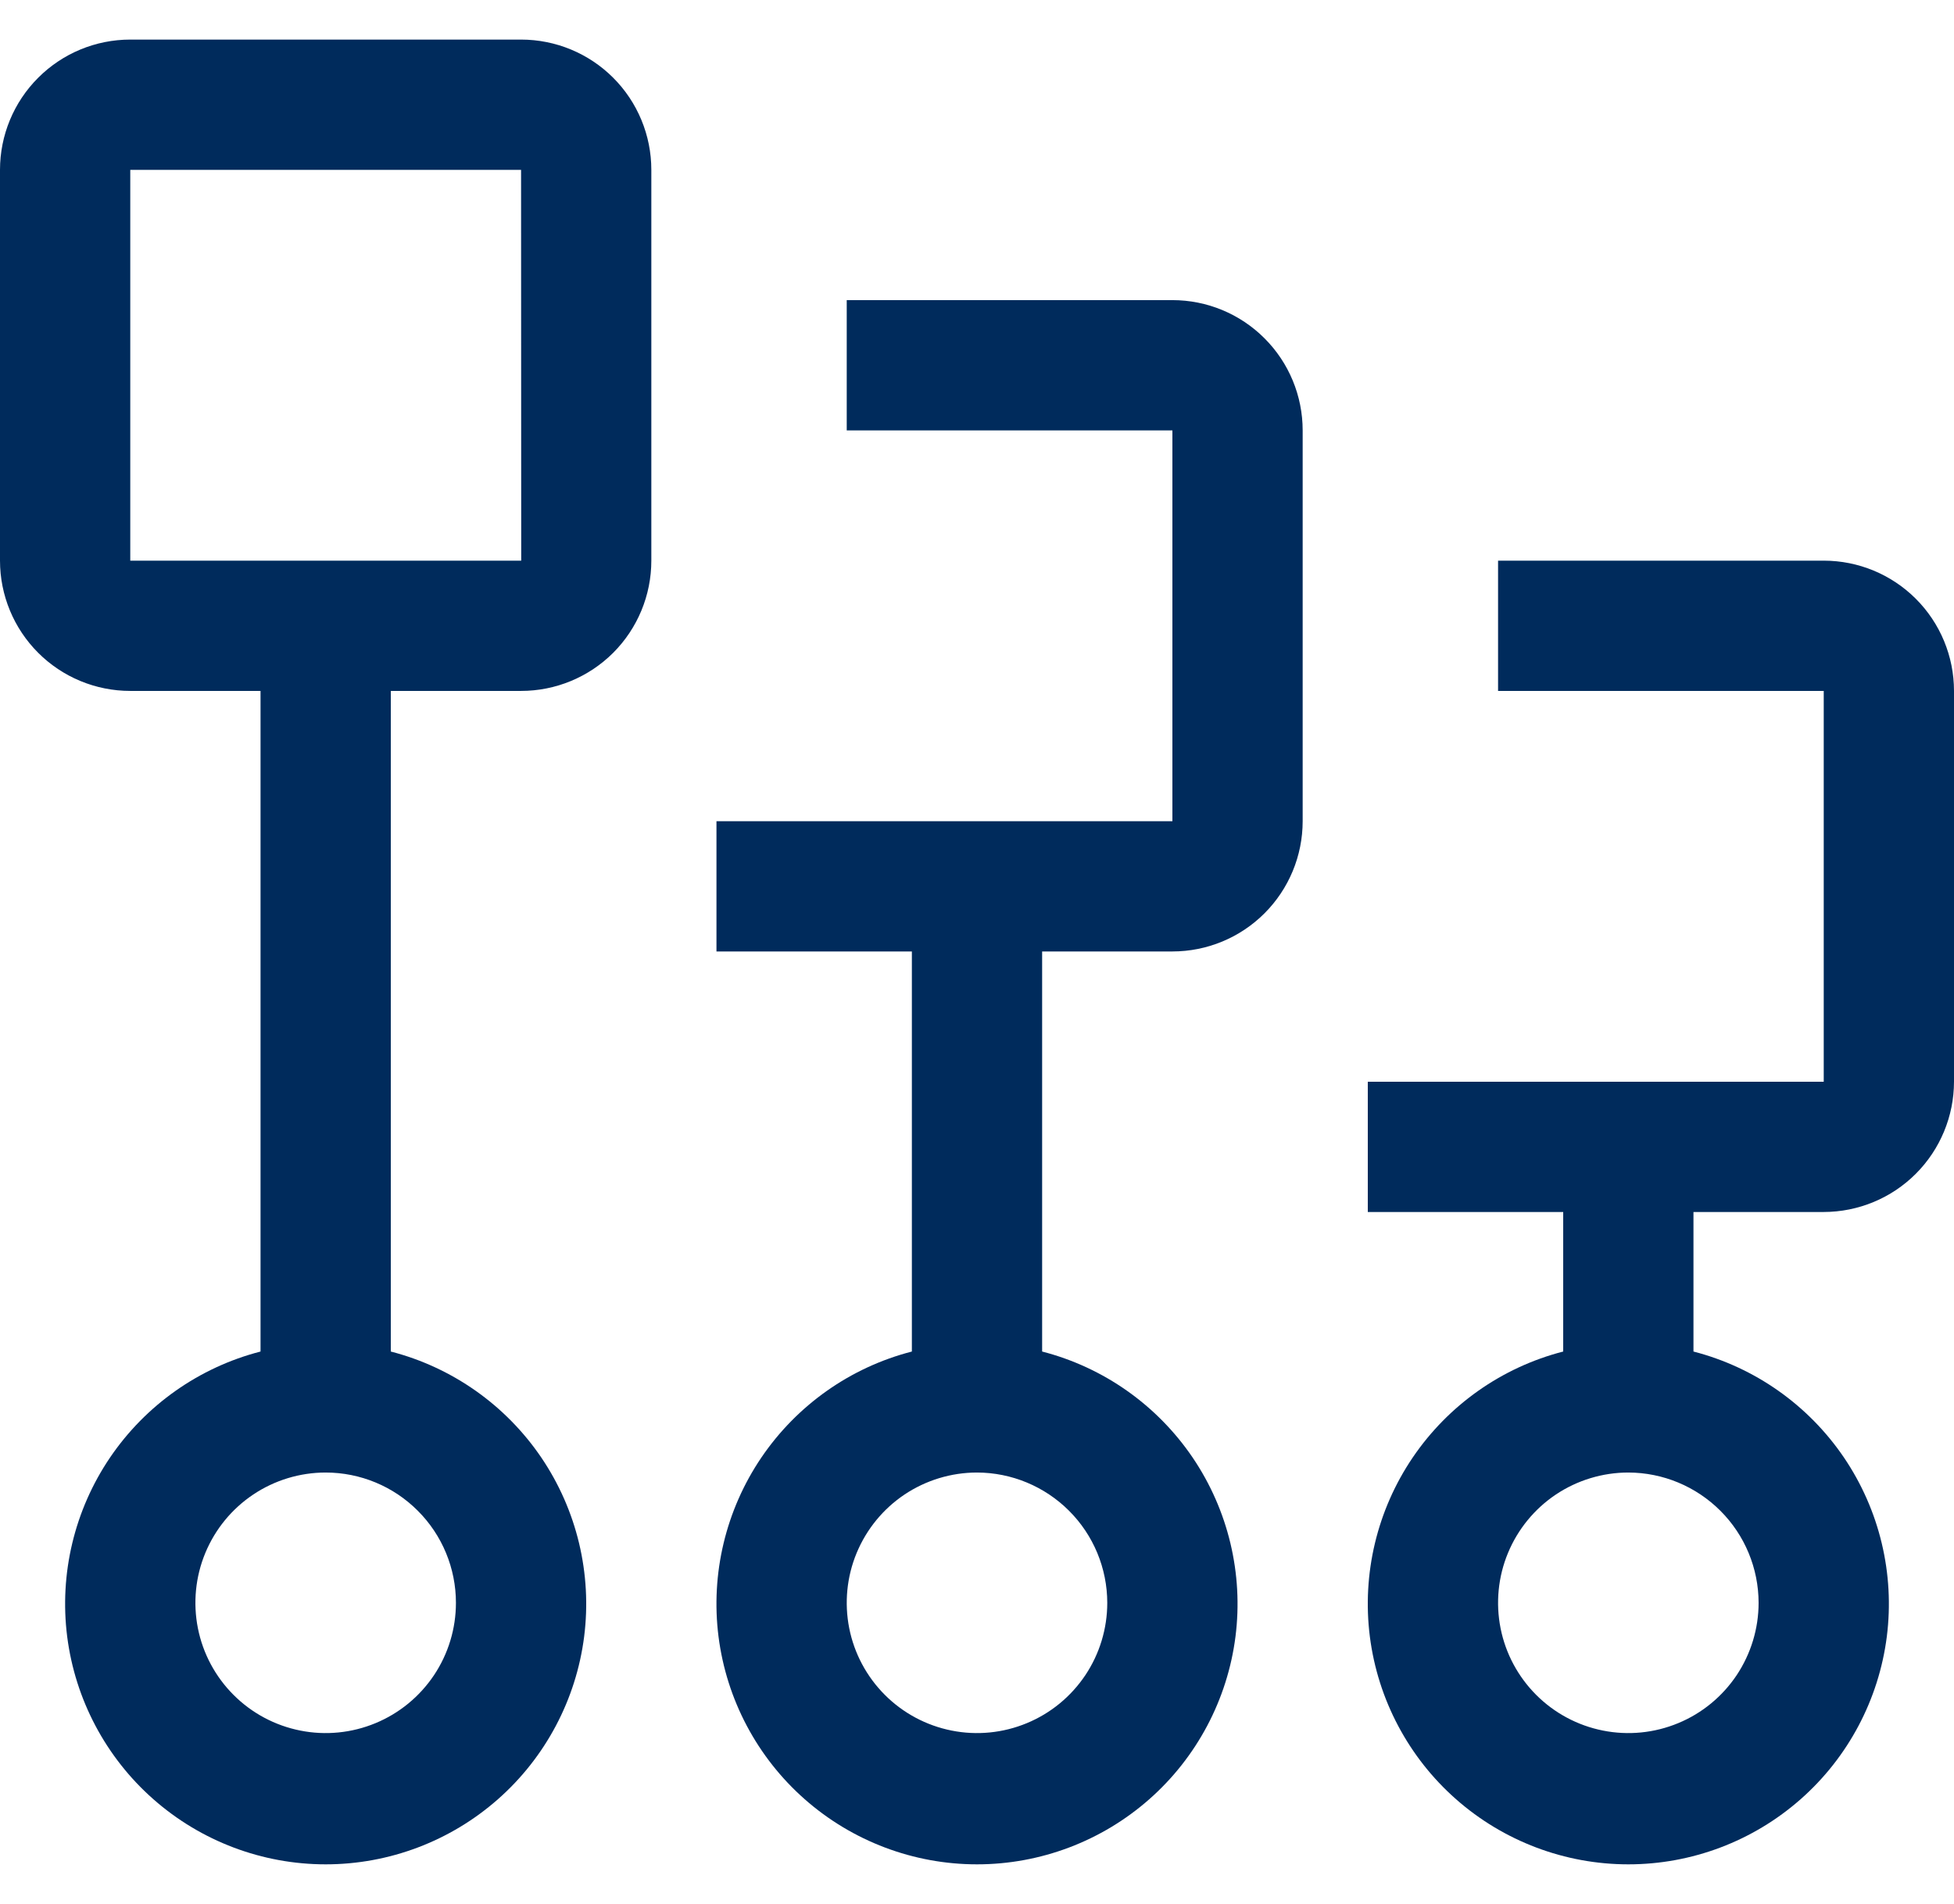
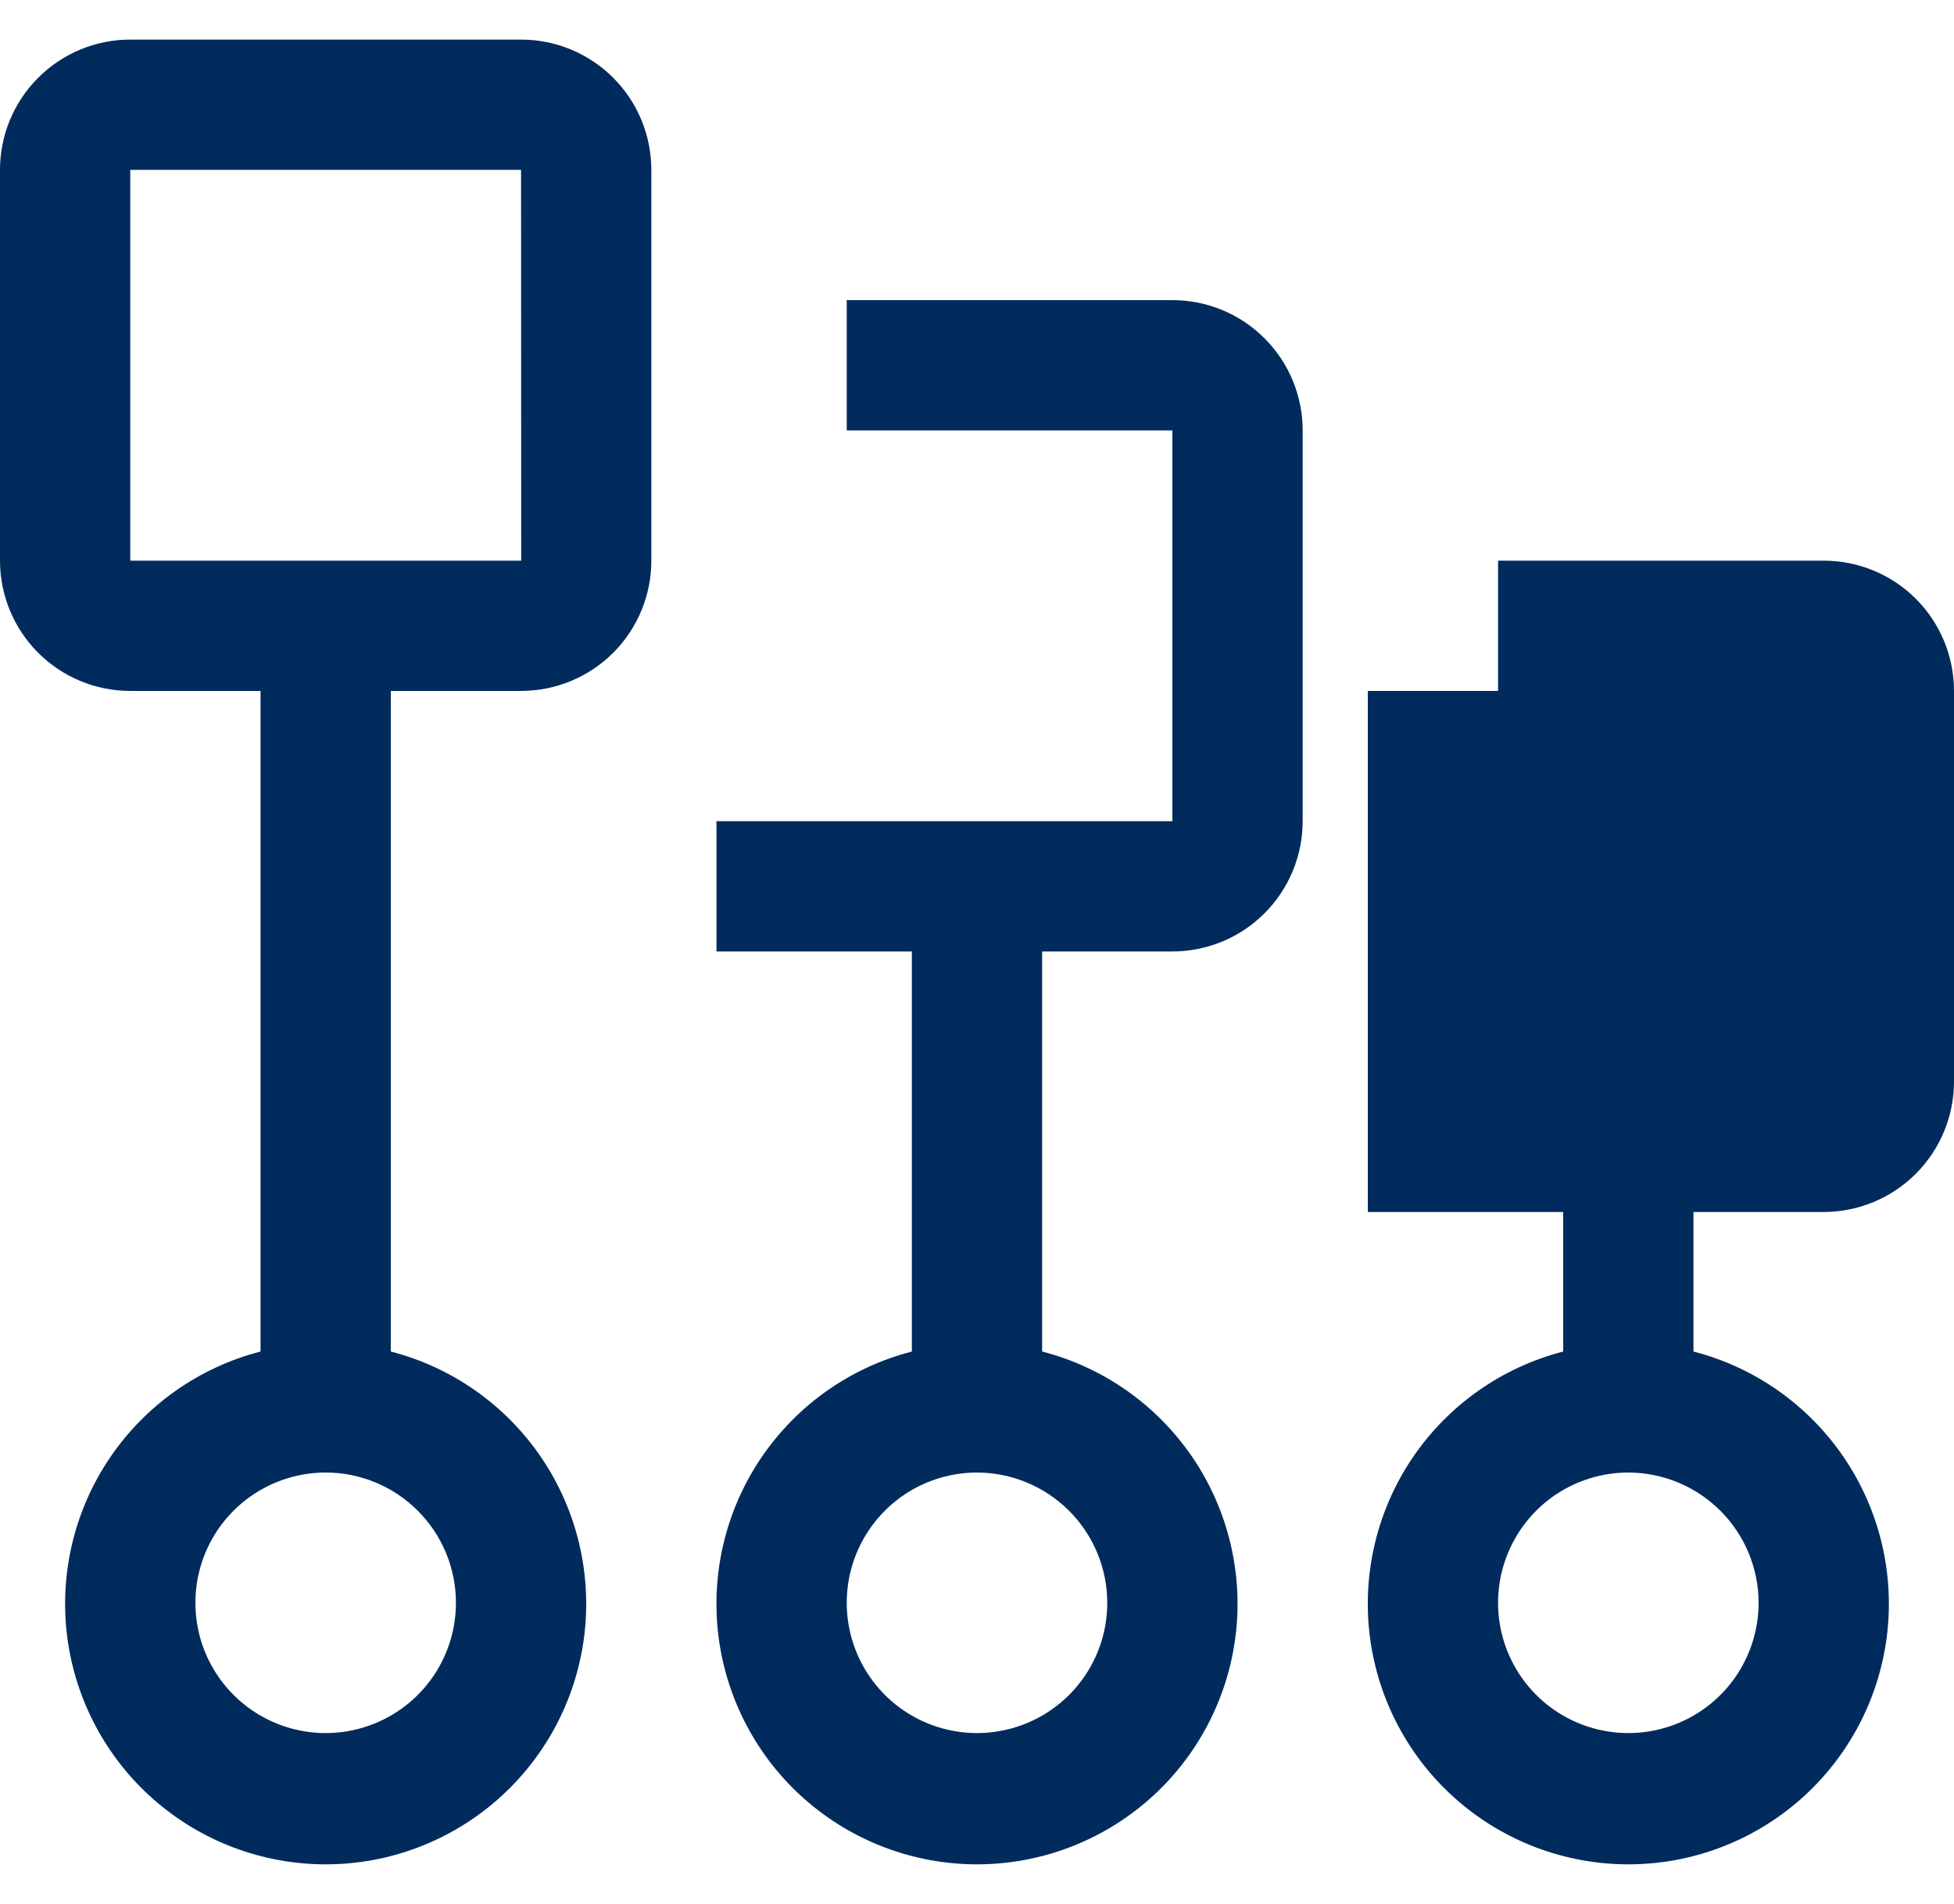
<svg xmlns="http://www.w3.org/2000/svg" width="39" height="38" viewBox="0 0 39 38" fill="none">
-   <path d="M36.4 11.19H29.9V13.79H36.4V21.59H27.3V24.19H31.2V26.975C29.974 27.291 28.907 28.044 28.196 29.091C27.486 30.139 27.182 31.409 27.341 32.665C27.501 33.92 28.113 35.075 29.062 35.911C30.012 36.748 31.234 37.21 32.5 37.21C33.766 37.21 34.988 36.748 35.938 35.911C36.887 35.075 37.499 33.92 37.659 32.665C37.818 31.409 37.514 30.139 36.804 29.091C36.093 28.044 35.026 27.291 33.8 26.975V24.19H36.4C37.089 24.189 37.75 23.915 38.237 23.428C38.725 22.94 38.999 22.279 39 21.59V13.79C39 13.101 38.726 12.439 38.239 11.952C37.751 11.464 37.09 11.19 36.4 11.19ZM35.1 31.99C35.1 32.505 34.947 33.007 34.662 33.435C34.376 33.862 33.97 34.196 33.495 34.392C33.02 34.589 32.497 34.641 31.993 34.54C31.488 34.44 31.025 34.192 30.662 33.829C30.298 33.465 30.05 33.002 29.95 32.498C29.85 31.993 29.901 31.47 30.098 30.995C30.295 30.52 30.628 30.114 31.055 29.828C31.483 29.543 31.986 29.39 32.5 29.39C33.189 29.391 33.85 29.666 34.337 30.153C34.825 30.64 35.099 31.301 35.1 31.99ZM23.4 5.99H16.9V8.59H23.4V16.39H14.3V18.99H18.2V26.975C16.974 27.291 15.907 28.044 15.196 29.091C14.486 30.139 14.182 31.409 14.341 32.665C14.501 33.92 15.113 35.075 16.062 35.911C17.012 36.748 18.234 37.21 19.5 37.21C20.766 37.21 21.988 36.748 22.938 35.911C23.887 35.075 24.499 33.92 24.659 32.665C24.818 31.409 24.514 30.139 23.804 29.091C23.093 28.044 22.026 27.291 20.8 26.975V18.99H23.4C24.09 18.99 24.751 18.716 25.238 18.229C25.726 17.741 26 17.08 26 16.39V8.59C26 7.901 25.726 7.239 25.238 6.752C24.751 6.264 24.09 5.99 23.4 5.99ZM22.1 31.99C22.1 32.505 21.948 33.007 21.662 33.435C21.376 33.862 20.97 34.196 20.495 34.392C20.02 34.589 19.497 34.641 18.993 34.54C18.488 34.44 18.025 34.192 17.662 33.829C17.298 33.465 17.05 33.002 16.95 32.498C16.85 31.993 16.901 31.47 17.098 30.995C17.295 30.52 17.628 30.114 18.055 29.828C18.483 29.543 18.986 29.39 19.5 29.39C20.189 29.391 20.85 29.666 21.337 30.153C21.825 30.64 22.099 31.301 22.1 31.99ZM10.4 0.79H2.6C1.91 0.79 1.249 1.064 0.762 1.552C0.274 2.039 0 2.701 0 3.39V11.19C0 11.88 0.274 12.541 0.762 13.029C1.249 13.516 1.91 13.79 2.6 13.79H5.2V26.975C3.975 27.291 2.907 28.044 2.196 29.091C1.486 30.139 1.182 31.409 1.341 32.665C1.501 33.92 2.113 35.075 3.062 35.911C4.012 36.748 5.234 37.21 6.5 37.21C7.766 37.21 8.988 36.748 9.938 35.911C10.887 35.075 11.499 33.92 11.659 32.665C11.818 31.409 11.514 30.139 10.804 29.091C10.093 28.044 9.025 27.291 7.8 26.975V13.79H10.4C11.09 13.79 11.751 13.516 12.239 13.029C12.726 12.541 13 11.88 13 11.19V3.39C13 2.701 12.726 2.039 12.239 1.552C11.751 1.064 11.09 0.79 10.4 0.79ZM9.1 31.99C9.1 32.505 8.948 33.007 8.662 33.435C8.376 33.862 7.97 34.196 7.495 34.392C7.02 34.589 6.497 34.641 5.993 34.54C5.488 34.44 5.025 34.192 4.662 33.829C4.298 33.465 4.05 33.002 3.95 32.498C3.85 31.993 3.901 31.47 4.098 30.995C4.295 30.52 4.628 30.114 5.056 29.828C5.483 29.543 5.986 29.39 6.5 29.39C7.19 29.39 7.851 29.664 8.338 30.152C8.826 30.639 9.1 31.301 9.1 31.99ZM2.6 11.19V3.39H10.4L10.403 11.19H2.6Z" fill="#002B5C" />
+   <path d="M36.4 11.19H29.9V13.79H36.4H27.3V24.19H31.2V26.975C29.974 27.291 28.907 28.044 28.196 29.091C27.486 30.139 27.182 31.409 27.341 32.665C27.501 33.92 28.113 35.075 29.062 35.911C30.012 36.748 31.234 37.21 32.5 37.21C33.766 37.21 34.988 36.748 35.938 35.911C36.887 35.075 37.499 33.92 37.659 32.665C37.818 31.409 37.514 30.139 36.804 29.091C36.093 28.044 35.026 27.291 33.8 26.975V24.19H36.4C37.089 24.189 37.75 23.915 38.237 23.428C38.725 22.94 38.999 22.279 39 21.59V13.79C39 13.101 38.726 12.439 38.239 11.952C37.751 11.464 37.09 11.19 36.4 11.19ZM35.1 31.99C35.1 32.505 34.947 33.007 34.662 33.435C34.376 33.862 33.97 34.196 33.495 34.392C33.02 34.589 32.497 34.641 31.993 34.54C31.488 34.44 31.025 34.192 30.662 33.829C30.298 33.465 30.05 33.002 29.95 32.498C29.85 31.993 29.901 31.47 30.098 30.995C30.295 30.52 30.628 30.114 31.055 29.828C31.483 29.543 31.986 29.39 32.5 29.39C33.189 29.391 33.85 29.666 34.337 30.153C34.825 30.64 35.099 31.301 35.1 31.99ZM23.4 5.99H16.9V8.59H23.4V16.39H14.3V18.99H18.2V26.975C16.974 27.291 15.907 28.044 15.196 29.091C14.486 30.139 14.182 31.409 14.341 32.665C14.501 33.92 15.113 35.075 16.062 35.911C17.012 36.748 18.234 37.21 19.5 37.21C20.766 37.21 21.988 36.748 22.938 35.911C23.887 35.075 24.499 33.92 24.659 32.665C24.818 31.409 24.514 30.139 23.804 29.091C23.093 28.044 22.026 27.291 20.8 26.975V18.99H23.4C24.09 18.99 24.751 18.716 25.238 18.229C25.726 17.741 26 17.08 26 16.39V8.59C26 7.901 25.726 7.239 25.238 6.752C24.751 6.264 24.09 5.99 23.4 5.99ZM22.1 31.99C22.1 32.505 21.948 33.007 21.662 33.435C21.376 33.862 20.97 34.196 20.495 34.392C20.02 34.589 19.497 34.641 18.993 34.54C18.488 34.44 18.025 34.192 17.662 33.829C17.298 33.465 17.05 33.002 16.95 32.498C16.85 31.993 16.901 31.47 17.098 30.995C17.295 30.52 17.628 30.114 18.055 29.828C18.483 29.543 18.986 29.39 19.5 29.39C20.189 29.391 20.85 29.666 21.337 30.153C21.825 30.64 22.099 31.301 22.1 31.99ZM10.4 0.79H2.6C1.91 0.79 1.249 1.064 0.762 1.552C0.274 2.039 0 2.701 0 3.39V11.19C0 11.88 0.274 12.541 0.762 13.029C1.249 13.516 1.91 13.79 2.6 13.79H5.2V26.975C3.975 27.291 2.907 28.044 2.196 29.091C1.486 30.139 1.182 31.409 1.341 32.665C1.501 33.92 2.113 35.075 3.062 35.911C4.012 36.748 5.234 37.21 6.5 37.21C7.766 37.21 8.988 36.748 9.938 35.911C10.887 35.075 11.499 33.92 11.659 32.665C11.818 31.409 11.514 30.139 10.804 29.091C10.093 28.044 9.025 27.291 7.8 26.975V13.79H10.4C11.09 13.79 11.751 13.516 12.239 13.029C12.726 12.541 13 11.88 13 11.19V3.39C13 2.701 12.726 2.039 12.239 1.552C11.751 1.064 11.09 0.79 10.4 0.79ZM9.1 31.99C9.1 32.505 8.948 33.007 8.662 33.435C8.376 33.862 7.97 34.196 7.495 34.392C7.02 34.589 6.497 34.641 5.993 34.54C5.488 34.44 5.025 34.192 4.662 33.829C4.298 33.465 4.05 33.002 3.95 32.498C3.85 31.993 3.901 31.47 4.098 30.995C4.295 30.52 4.628 30.114 5.056 29.828C5.483 29.543 5.986 29.39 6.5 29.39C7.19 29.39 7.851 29.664 8.338 30.152C8.826 30.639 9.1 31.301 9.1 31.99ZM2.6 11.19V3.39H10.4L10.403 11.19H2.6Z" fill="#002B5C" />
</svg>